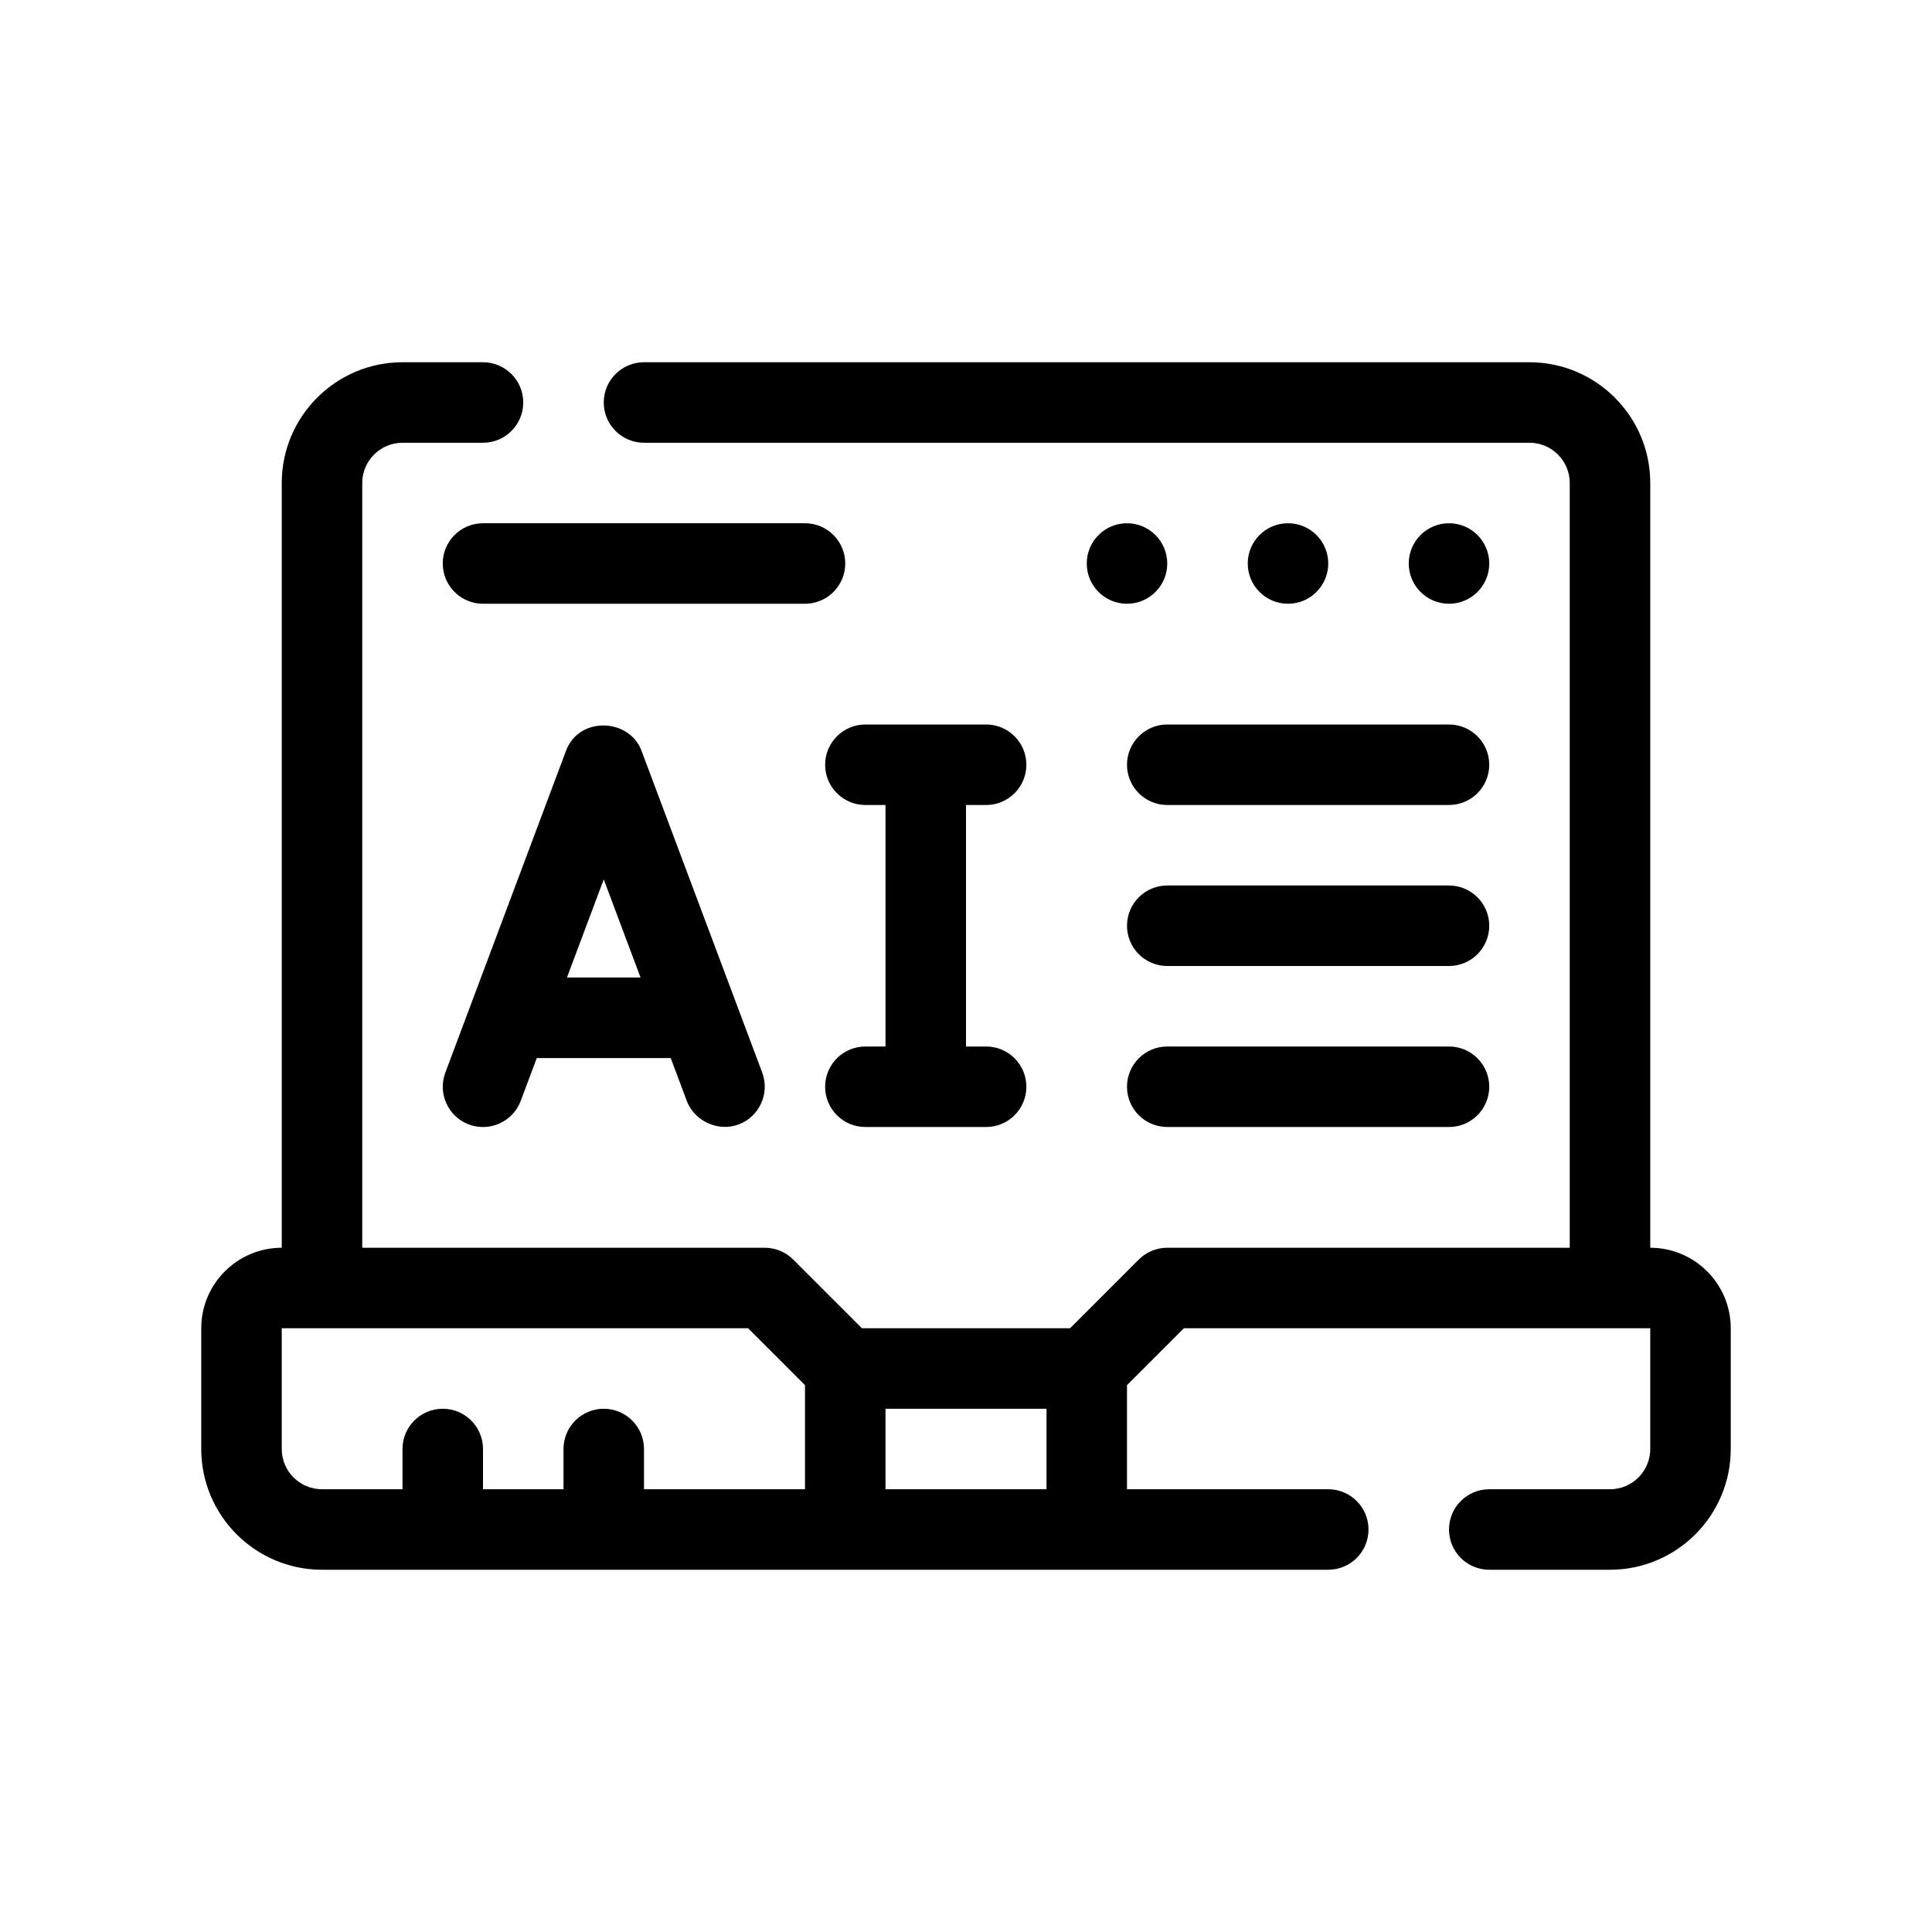
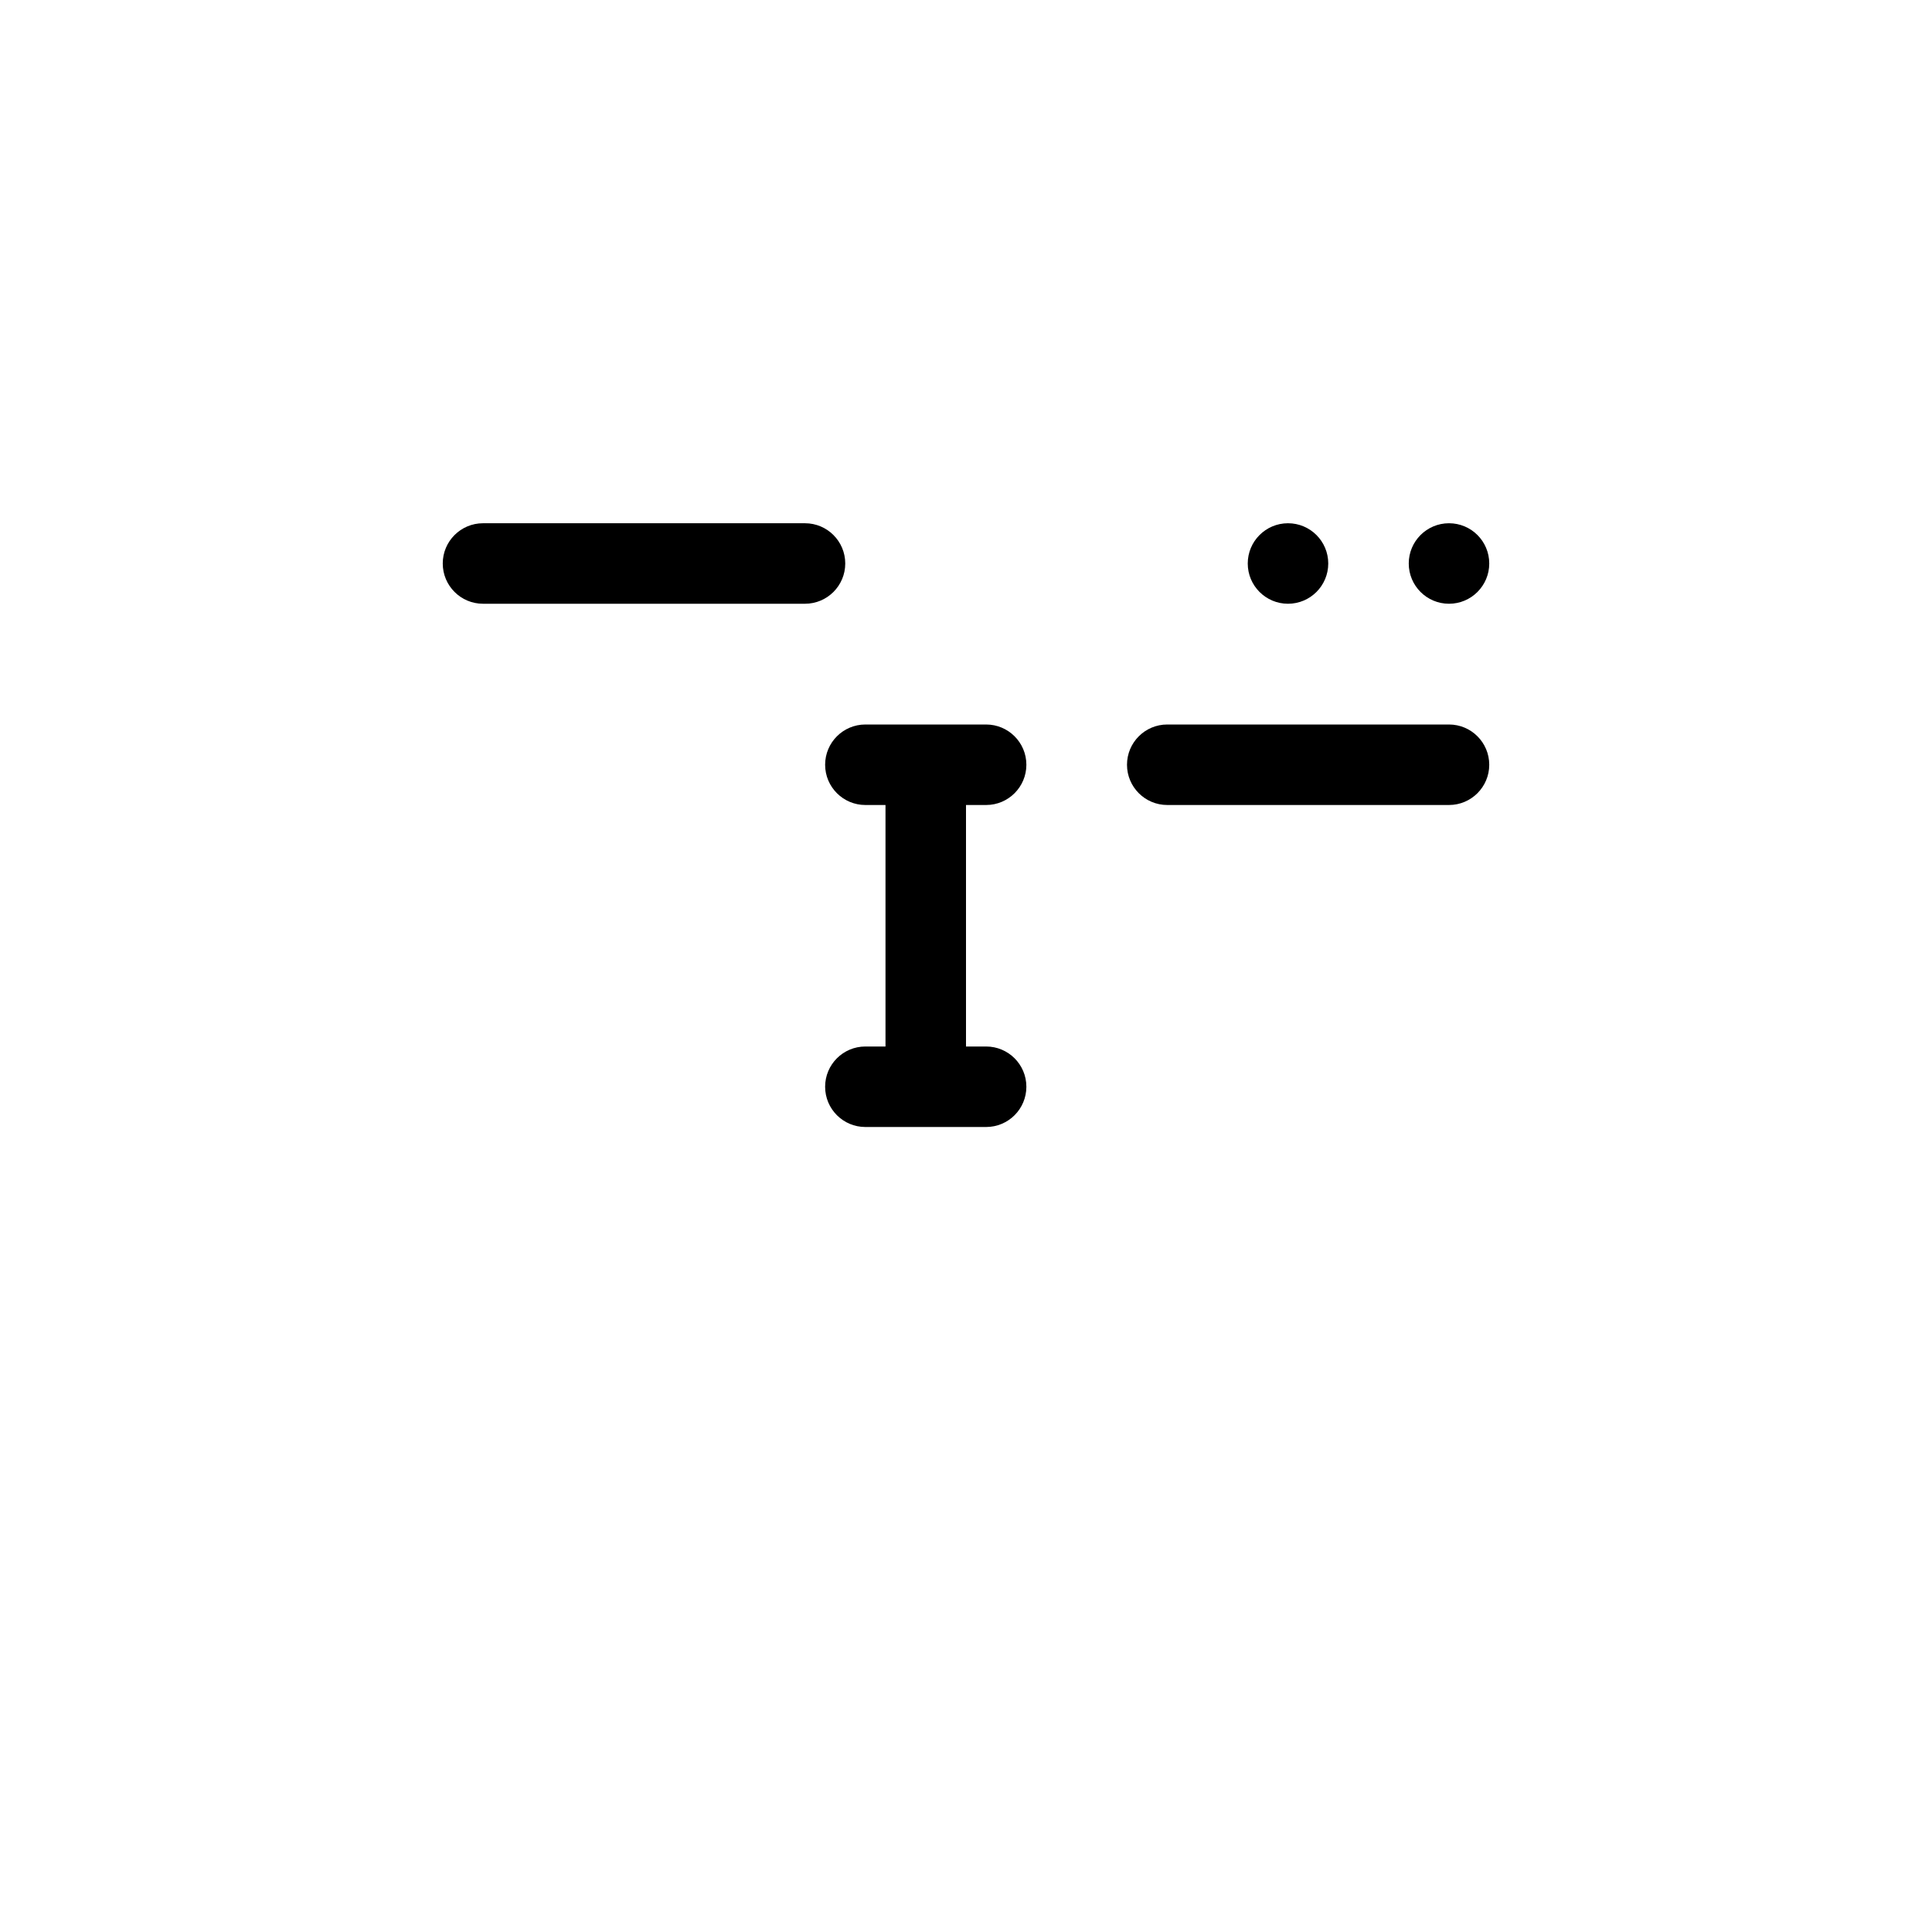
<svg xmlns="http://www.w3.org/2000/svg" version="1.1" id="Outline" x="0px" y="0px" viewBox="0 0 48 48" enable-background="new 0 0 48 48" xml:space="preserve">
  <g>
-     <path d="M41,31V12c0-1.654-1.346-3-3-3H16c-0.552,0-1,0.448-1,1s0.448,1,1,1h22c0.551,0,1,0.449,1,1v19H29   c-0.265,0-0.52,0.105-0.707,0.293L26.586,33h-5.172l-1.707-1.707C19.52,31.105,19.265,31,19,31H9V12   c0-0.551,0.449-1,1-1h2c0.552,0,1-0.448,1-1s-0.448-1-1-1h-2c-1.654,0-3,1.346-3,3v19c-1.103,0-2,0.897-2,2v3   c0,1.654,1.346,3,3,3h25c0.552,0,1-0.447,1-1s-0.448-1-1-1h-5v-2.586L29.414,33H41v3c0,0.552-0.449,1-1,1h-3   c-0.552,0-1,0.447-1,1s0.448,1,1,1h3c1.654,0,3-1.346,3-3v-3C43,31.897,42.103,31,41,31z M7,36v-3h11.586   L20,34.414V37h-4v-1c0-0.553-0.448-1-1-1s-1,0.447-1,1v1h-2v-1c0-0.553-0.448-1-1-1s-1,0.447-1,1v1H8   C7.449,37,7,36.552,7,36z M22,37v-2h4v2H22z" />
-     <path d="M18.937,26.648c0,0-2.989-7.969-3-7.999c-0.304-0.808-1.551-0.858-1.873-0l-3,8   c-0.194,0.518,0.068,1.094,0.585,1.288c0.517,0.193,1.093-0.068,1.288-0.585l0.399-1.065h3.328   c0,0,0.399,1.065,0.399,1.065c0.184,0.491,0.767,0.778,1.288,0.585   C18.868,27.742,19.13,27.166,18.937,26.648z M14.086,24.286L15,21.848l0.914,2.438H14.086z" />
    <path d="M24.5,20c0.552,0,1-0.448,1-1s-0.448-1-1-1h-3c-0.552,0-1,0.448-1,1s0.448,1,1,1H22v6h-0.5   c-0.552,0-1,0.447-1,1s0.448,1,1,1h3c0.552,0,1-0.447,1-1s-0.448-1-1-1H24v-6H24.5z" />
    <circle cx="36" cy="14" r="1" />
    <circle cx="32" cy="14" r="1" />
-     <circle cx="28" cy="14" r="1" />
    <path d="M20,13h-8c-0.552,0-1,0.448-1,1s0.448,1,1,1h8c0.552,0,1-0.448,1-1S20.552,13,20,13z" />
    <path d="M28,19c0,0.552,0.448,1,1,1h7c0.552,0,1-0.448,1-1s-0.448-1-1-1h-7C28.448,18,28,18.448,28,19z" />
-     <path d="M36,22h-7c-0.552,0-1,0.448-1,1s0.448,1,1,1h7c0.552,0,1-0.448,1-1S36.552,22,36,22z" />
-     <path d="M36,26h-7c-0.552,0-1,0.447-1,1s0.448,1,1,1h7c0.552,0,1-0.447,1-1S36.552,26,36,26z" />
  </g>
</svg>